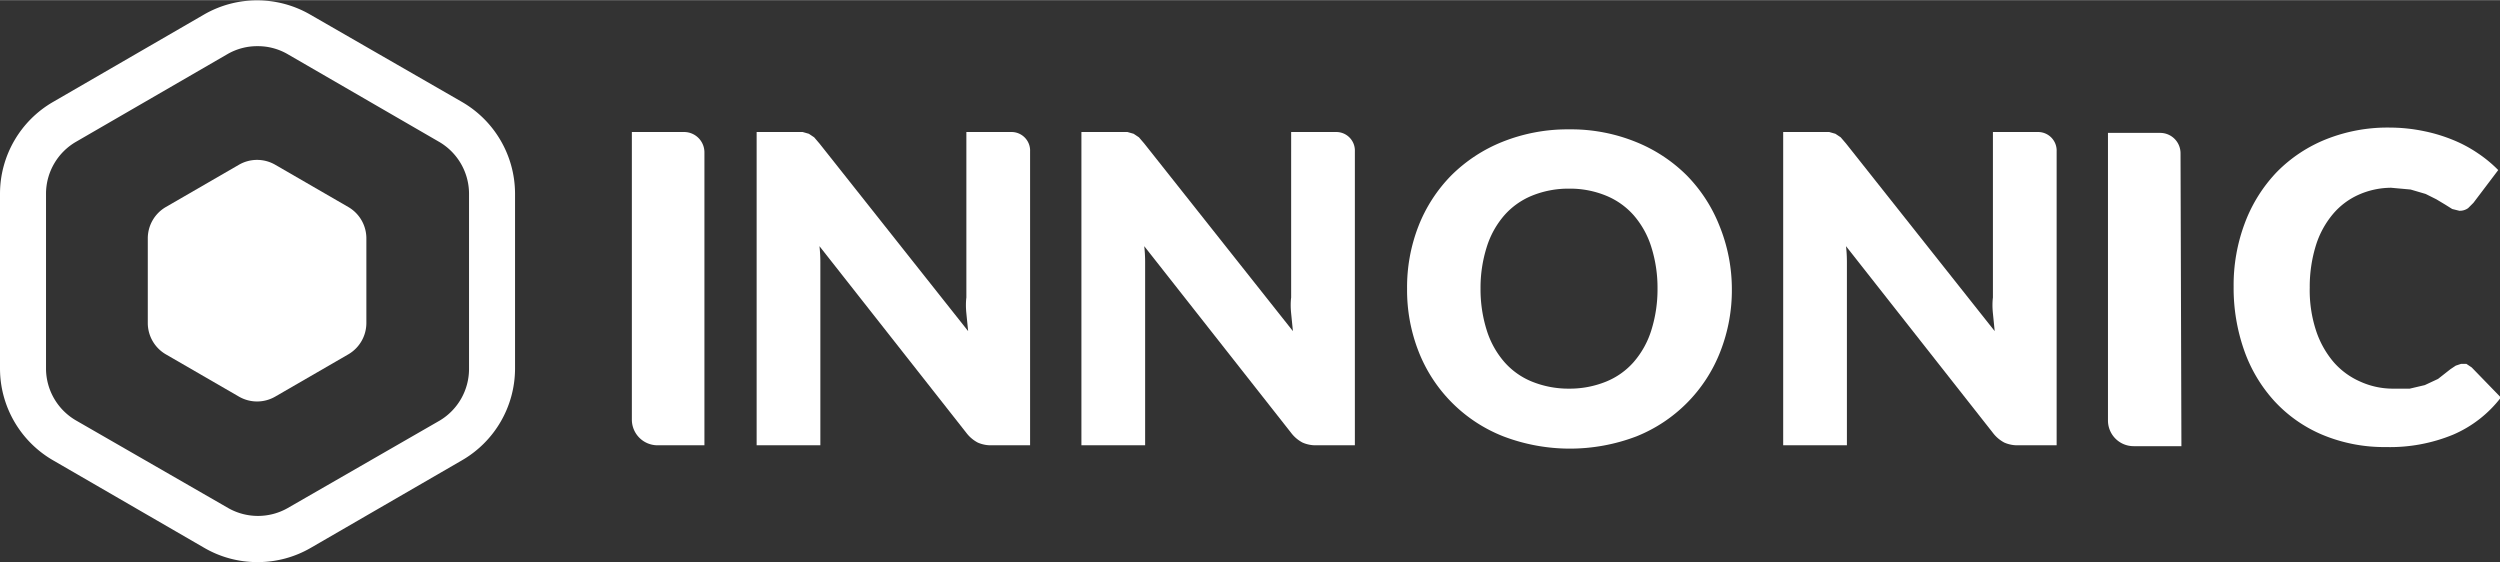
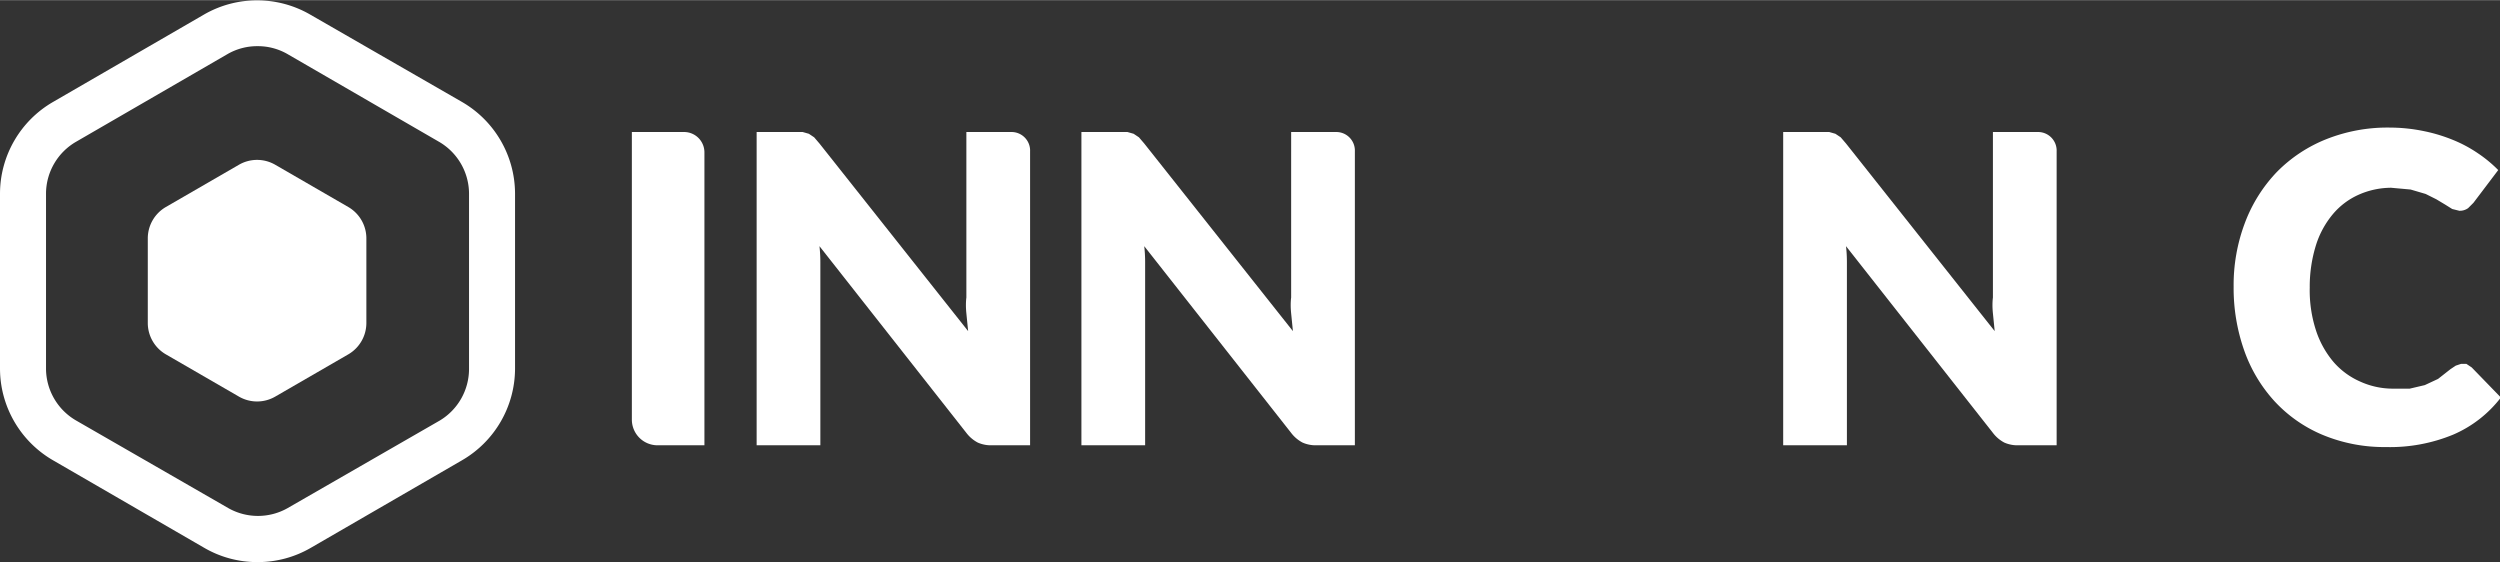
<svg xmlns="http://www.w3.org/2000/svg" width="99.6" height="22.4" viewBox="0 0 282.5 63.5">
  <rect x="0" y="0" width="282.5" height="63.5" fill="#333333" stroke="none" />
  <title>Asset 1</title>
  <g id="Layer_2" data-name="Layer 2">
    <g id="oldal1">
      <g id="fej">
        <g>
          <g>
            <path d="M29.1,63.5a11.9,11.9,0,0,1-6-1.6L6,52A12,12,0,0,1,0,41.7V21.8A12,12,0,0,1,6,11.5L23.1,1.6a12,12,0,0,1,11.9,0l17.2,9.9a12,12,0,0,1,6,10.3V41.7a12,12,0,0,1-6,10.3L35.1,61.9A11.9,11.9,0,0,1,29.1,63.5Zm0-58.3a6.7,6.7,0,0,0-3.4.9L8.6,16a6.8,6.8,0,0,0-3.4,5.8V41.7a6.8,6.8,0,0,0,3.4,5.8l17.2,9.9a6.8,6.8,0,0,0,6.7,0l17.2-9.9A6.8,6.8,0,0,0,53,41.7V21.8A6.8,6.8,0,0,0,49.6,16L32.5,6.1A6.7,6.7,0,0,0,29.1,5.2Z" fill="#fff" />
            <path d="M39.4,23.4l-8.3-4.8a4.1,4.1,0,0,0-4.1,0l-8.3,4.8a4.1,4.1,0,0,0-2,3.5v9.6a4.1,4.1,0,0,0,2,3.5l8.3,4.8a4.1,4.1,0,0,0,4.1,0l8.3-4.8a4.1,4.1,0,0,0,2-3.5V27A4.1,4.1,0,0,0,39.4,23.4Z" fill="#fff" />
          </g>
          <g>
            <g>
              <path d="M116.4,17.1V50.3h-4.3a3.7,3.7,0,0,1-1.6-.3,3.9,3.9,0,0,1-1.3-1.1L92.6,27.8q.1.9.1,1.8t0,1.7v19H85.5V14.9h5.2l.7.2.6.4.6.7,16.8,21.2q-.1-1-.2-2t0-1.8V14.9h5.1A2.1,2.1,0,0,1,116.4,17.1Z" fill="#fff" />
              <path d="M153.1,17.1V50.3h-4.3a3.7,3.7,0,0,1-1.6-.3,3.9,3.9,0,0,1-1.3-1.1L129.3,27.8q.1.9.1,1.8t0,1.7v19h-7.2V14.9h5.2l.7.2.6.4.6.7,16.8,21.2q-.1-1-.2-2t0-1.8V14.9H151A2.1,2.1,0,0,1,153.1,17.1Z" fill="#fff" />
              <path d="M79.6,50.3H74.3a2.9,2.9,0,0,1-2.9-2.9V14.9h5.9a2.3,2.3,0,0,1,2.3,2.3Z" fill="#fff" />
            </g>
            <g>
-               <path d="M195.7,32.6a19,19,0,0,1-1.3,7.1,16.9,16.9,0,0,1-9.5,9.6,21.1,21.1,0,0,1-15,0,16.9,16.9,0,0,1-9.6-9.6,19,19,0,0,1-1.3-7.1,19,19,0,0,1,1.3-7.1,17,17,0,0,1,3.7-5.7,17.3,17.3,0,0,1,5.8-3.8,19.8,19.8,0,0,1,7.5-1.4,19.5,19.5,0,0,1,7.5,1.4,17.3,17.3,0,0,1,5.8,3.8,17.1,17.1,0,0,1,3.7,5.7A19,19,0,0,1,195.7,32.6Zm-8.4,0a15.3,15.3,0,0,0-.7-4.7,10,10,0,0,0-2-3.6,8.4,8.4,0,0,0-3.1-2.2,10.7,10.7,0,0,0-4.2-.8,10.9,10.9,0,0,0-4.2.8,8.4,8.4,0,0,0-3.1,2.2,10,10,0,0,0-2,3.6,15.3,15.3,0,0,0-.7,4.7,15.4,15.4,0,0,0,.7,4.7,10,10,0,0,0,2,3.6,8.3,8.3,0,0,0,3.1,2.2,11,11,0,0,0,4.2.8,10.9,10.9,0,0,0,4.2-.8,8.3,8.3,0,0,0,3.1-2.2,10,10,0,0,0,2-3.6A15.4,15.4,0,0,0,187.3,32.6Z" fill="#fff" />
              <path d="M232.4,17.1V50.3h-4.3a3.7,3.7,0,0,1-1.6-.3,3.9,3.9,0,0,1-1.3-1.1L208.6,27.8q.1.9.1,1.8t0,1.7v19h-7.2V14.9h5.2l.7.2.6.4.6.7,16.8,21.2q-.1-1-.2-2t0-1.8V14.9h5.1A2.1,2.1,0,0,1,232.4,17.1Z" fill="#fff" />
              <path d="M278.1,41.1h.6l.6.4,3.3,3.4a13.5,13.5,0,0,1-5.4,4.2,18.7,18.7,0,0,1-7.6,1.4,18.1,18.1,0,0,1-7.2-1.4,15.6,15.6,0,0,1-5.4-3.8,16.7,16.7,0,0,1-3.4-5.7,21.2,21.2,0,0,1-1.2-7.2,19.9,19.9,0,0,1,1.3-7.3,16.9,16.9,0,0,1,3.6-5.7,16.3,16.3,0,0,1,5.6-3.7,18.7,18.7,0,0,1,7.2-1.3,19.1,19.1,0,0,1,3.8.4,18.3,18.3,0,0,1,3.3,1,15,15,0,0,1,2.8,1.5,14.8,14.8,0,0,1,2.3,1.9l-2.8,3.7-.6.6a1.6,1.6,0,0,1-1,.3l-.8-.2-.8-.5-1-.6-1.2-.6-1.7-.5-2.2-.2a9.1,9.1,0,0,0-3.7.8,8.1,8.1,0,0,0-2.9,2.2,10.2,10.2,0,0,0-1.9,3.5,15.8,15.8,0,0,0-.7,4.8,14.6,14.6,0,0,0,.7,4.8,10.6,10.6,0,0,0,2,3.6,8.5,8.5,0,0,0,3,2.2,8.9,8.9,0,0,0,3.6.8h2l1.7-.4,1.5-.7,1.4-1.1.6-.4Z" fill="#fff" />
-               <path d="M246.5,50.4h-5.4a2.9,2.9,0,0,1-2.9-2.9V15h5.9a2.3,2.3,0,0,1,2.3,2.3Z" fill="#fff" />
            </g>
          </g>
        </g>
      </g>
    </g>
  </g>
</svg>